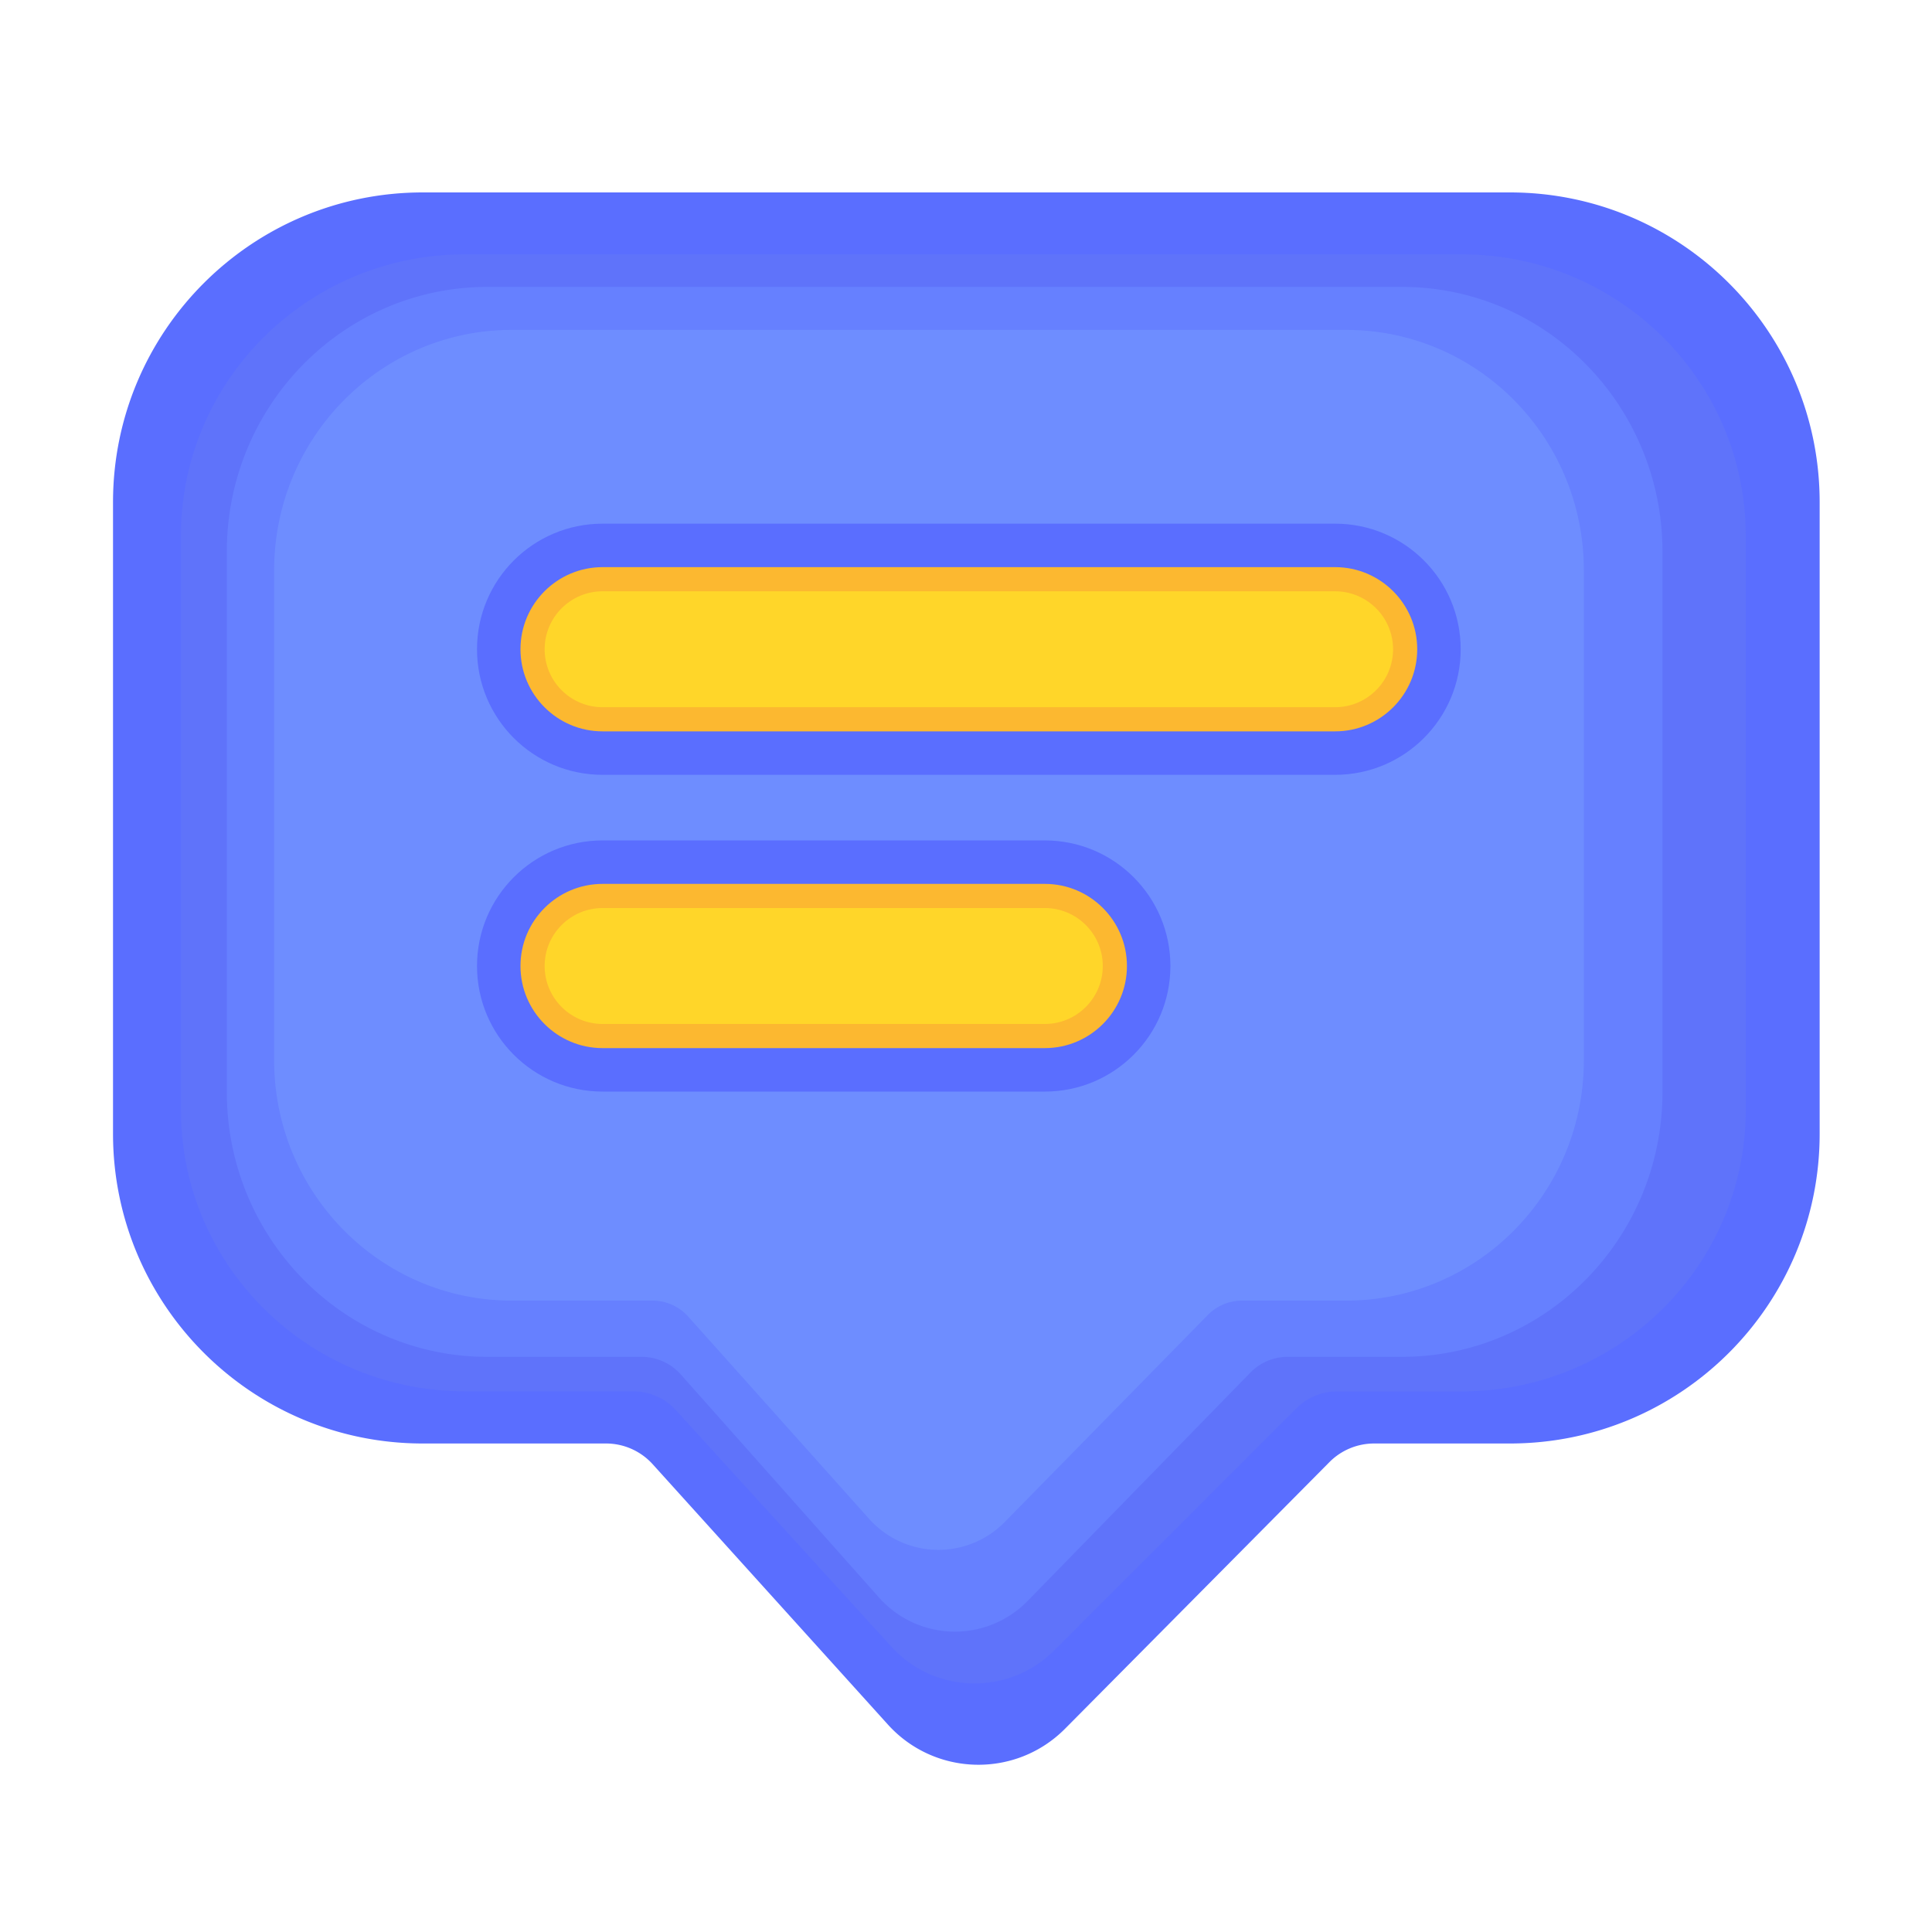
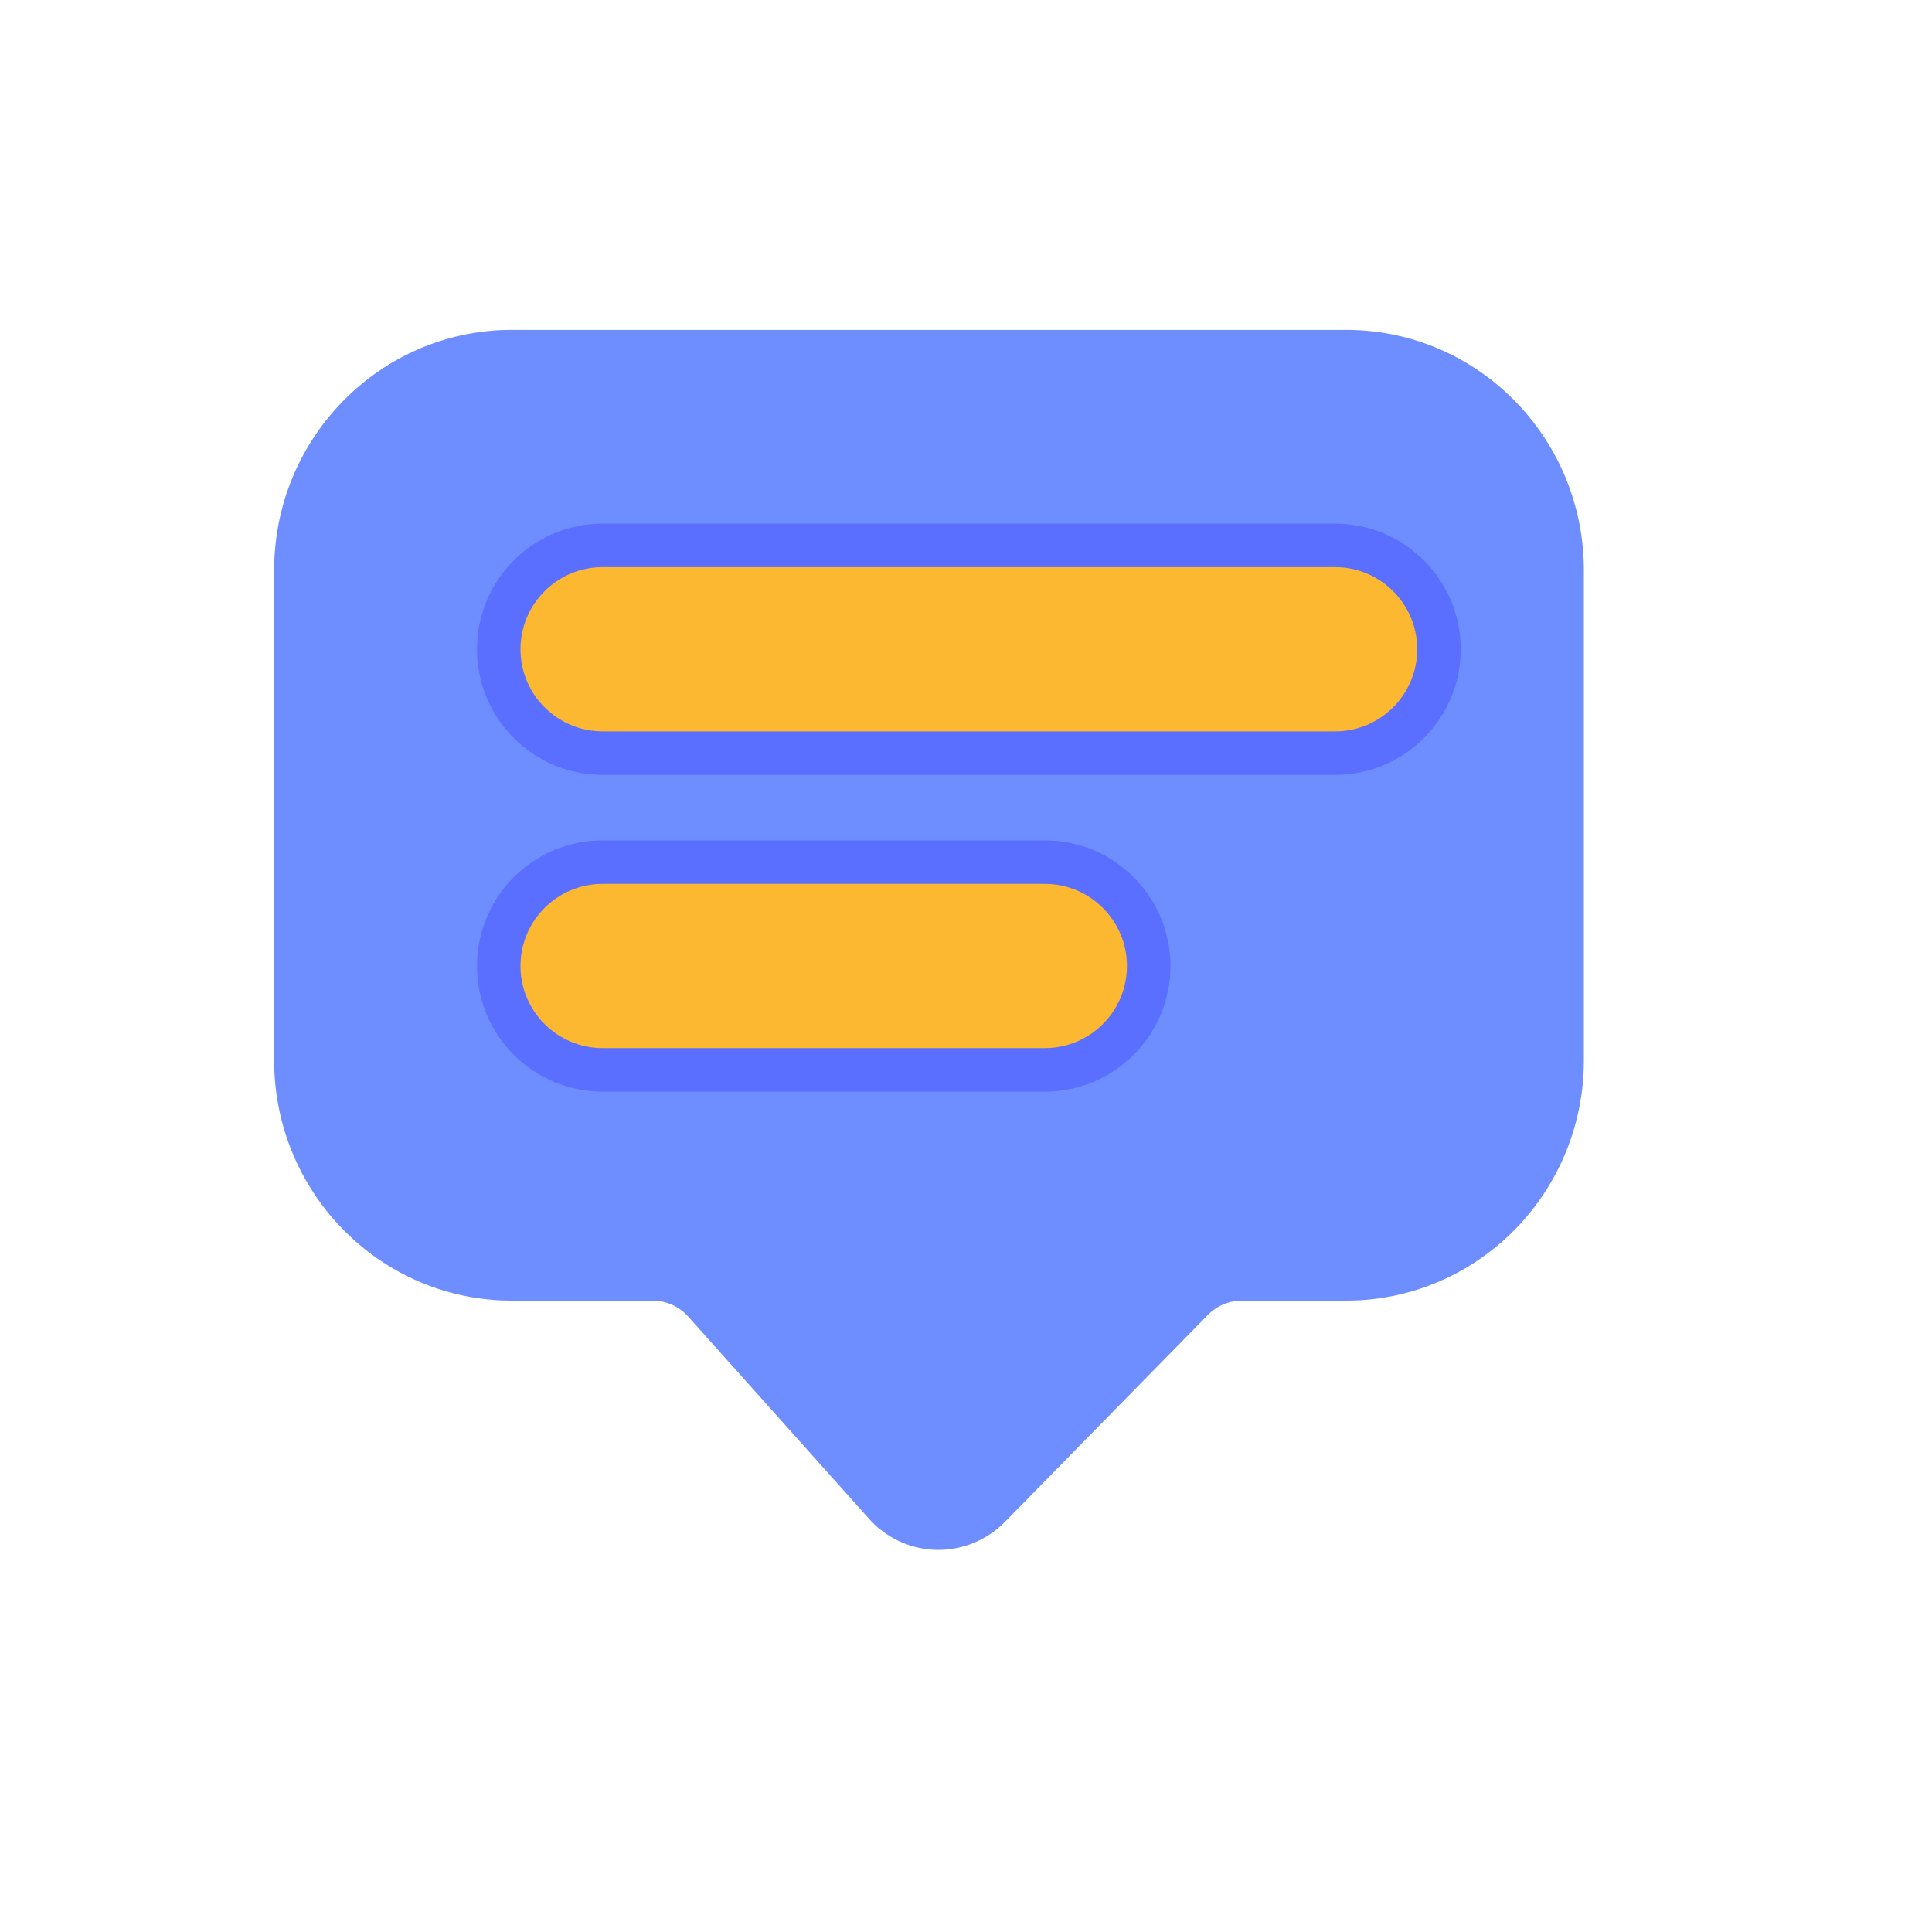
<svg xmlns="http://www.w3.org/2000/svg" t="1746597319701" class="icon" viewBox="0 0 1024 1024" version="1.1" p-id="1869" width="200" height="200">
-   <path d="M800.256 765.082h-71.936c-8.858 0-17.408 3.533-23.654 9.83l-140.134 141.312c-26.163 26.368-69.069 25.344-93.952-2.202l-124.672-137.984a33.382 33.382 0 0 0-24.73-10.957H224.102c-90.675 0-164.198-73.523-164.198-164.198V266.189c0-90.675 73.523-164.198 164.198-164.198H800.256c90.675 0 164.198 73.523 164.198 164.198v334.643c0.051 90.726-73.472 164.25-164.198 164.25z" fill="#5A6EFF" p-id="1870" />
-   <path d="M774.707 737.485h-65.946c-8.141 0-15.923 3.226-21.658 8.96l-128.461 128.41c-23.962 23.962-63.334 23.04-86.118-1.997l-114.278-125.44a30.669 30.669 0 0 0-22.63-9.984H246.477c-83.149 0-150.579-66.816-150.579-149.248v-304.128c0-82.432 67.43-149.248 150.579-149.248h528.23c83.149 0 150.579 66.816 150.579 149.248v304.179c0 82.432-67.43 149.248-150.579 149.248z" fill="#5F73FA" p-id="1871" />
-   <path d="M743.014 719.155H682.496c-7.475 0-14.643 3.021-19.866 8.448l-117.862 120.832c-22.016 22.528-58.112 21.709-79.053-1.894l-104.858-118.016a27.75 27.75 0 0 0-20.787-9.37H258.355c-76.288 0-138.138-62.874-138.138-140.442v-286.208c0-77.568 61.85-140.442 138.138-140.442h484.659c76.288 0 138.138 62.874 138.138 140.442v286.208c0 77.568-61.85 140.442-138.138 140.442z" fill="#6680FF" p-id="1872" />
  <path d="M713.472 689.357h-55.194c-6.81 0-13.363 2.765-18.125 7.629l-107.52 109.619a49.27 49.27 0 0 1-72.09-1.69l-95.744-107.059a25.4 25.4 0 0 0-18.944-8.499H271.309c-69.581 0-126.003-57.037-126.003-127.437V302.285c0-70.349 56.422-127.437 126.003-127.437h442.163c69.581 0 126.003 57.037 126.003 127.437v259.635c0 70.4-56.422 127.437-126.003 127.437z" fill="#6E8DFF" p-id="1873" />
  <path d="M707.635 410.675H319.386c-36.762 0-66.56-29.798-66.56-66.56s29.798-66.56 66.56-66.56h388.25c36.762 0 66.56 29.798 66.56 66.56s-29.798 66.56-66.56 66.56zM553.779 578.56H319.386c-36.762 0-66.56-29.798-66.56-66.56s29.798-66.56 66.56-66.56h234.394c36.762 0 66.56 29.798 66.56 66.56s-29.798 66.56-66.56 66.56z" fill="#5A6EFF" p-id="1874" />
  <path d="M707.635 387.635H319.386c-24.013 0-43.52-19.507-43.52-43.52s19.507-43.52 43.52-43.52h388.25c24.013 0 43.52 19.507 43.52 43.52s-19.507 43.52-43.52 43.52zM553.779 555.52H319.386c-24.013 0-43.52-19.507-43.52-43.52s19.507-43.52 43.52-43.52h234.394c24.013 0 43.52 19.507 43.52 43.52s-19.507 43.52-43.52 43.52z" fill="#FCB830" p-id="1875" />
-   <path d="M707.635 374.835H319.386c-16.947 0-30.72-13.773-30.72-30.72s13.773-30.72 30.72-30.72h388.25c16.947 0 30.72 13.773 30.72 30.72s-13.773 30.72-30.72 30.72zM553.779 542.72H319.386c-16.947 0-30.72-13.773-30.72-30.72s13.773-30.72 30.72-30.72h234.394c16.947 0 30.72 13.773 30.72 30.72s-13.773 30.72-30.72 30.72z" fill="#FFD629" p-id="1876" />
</svg>